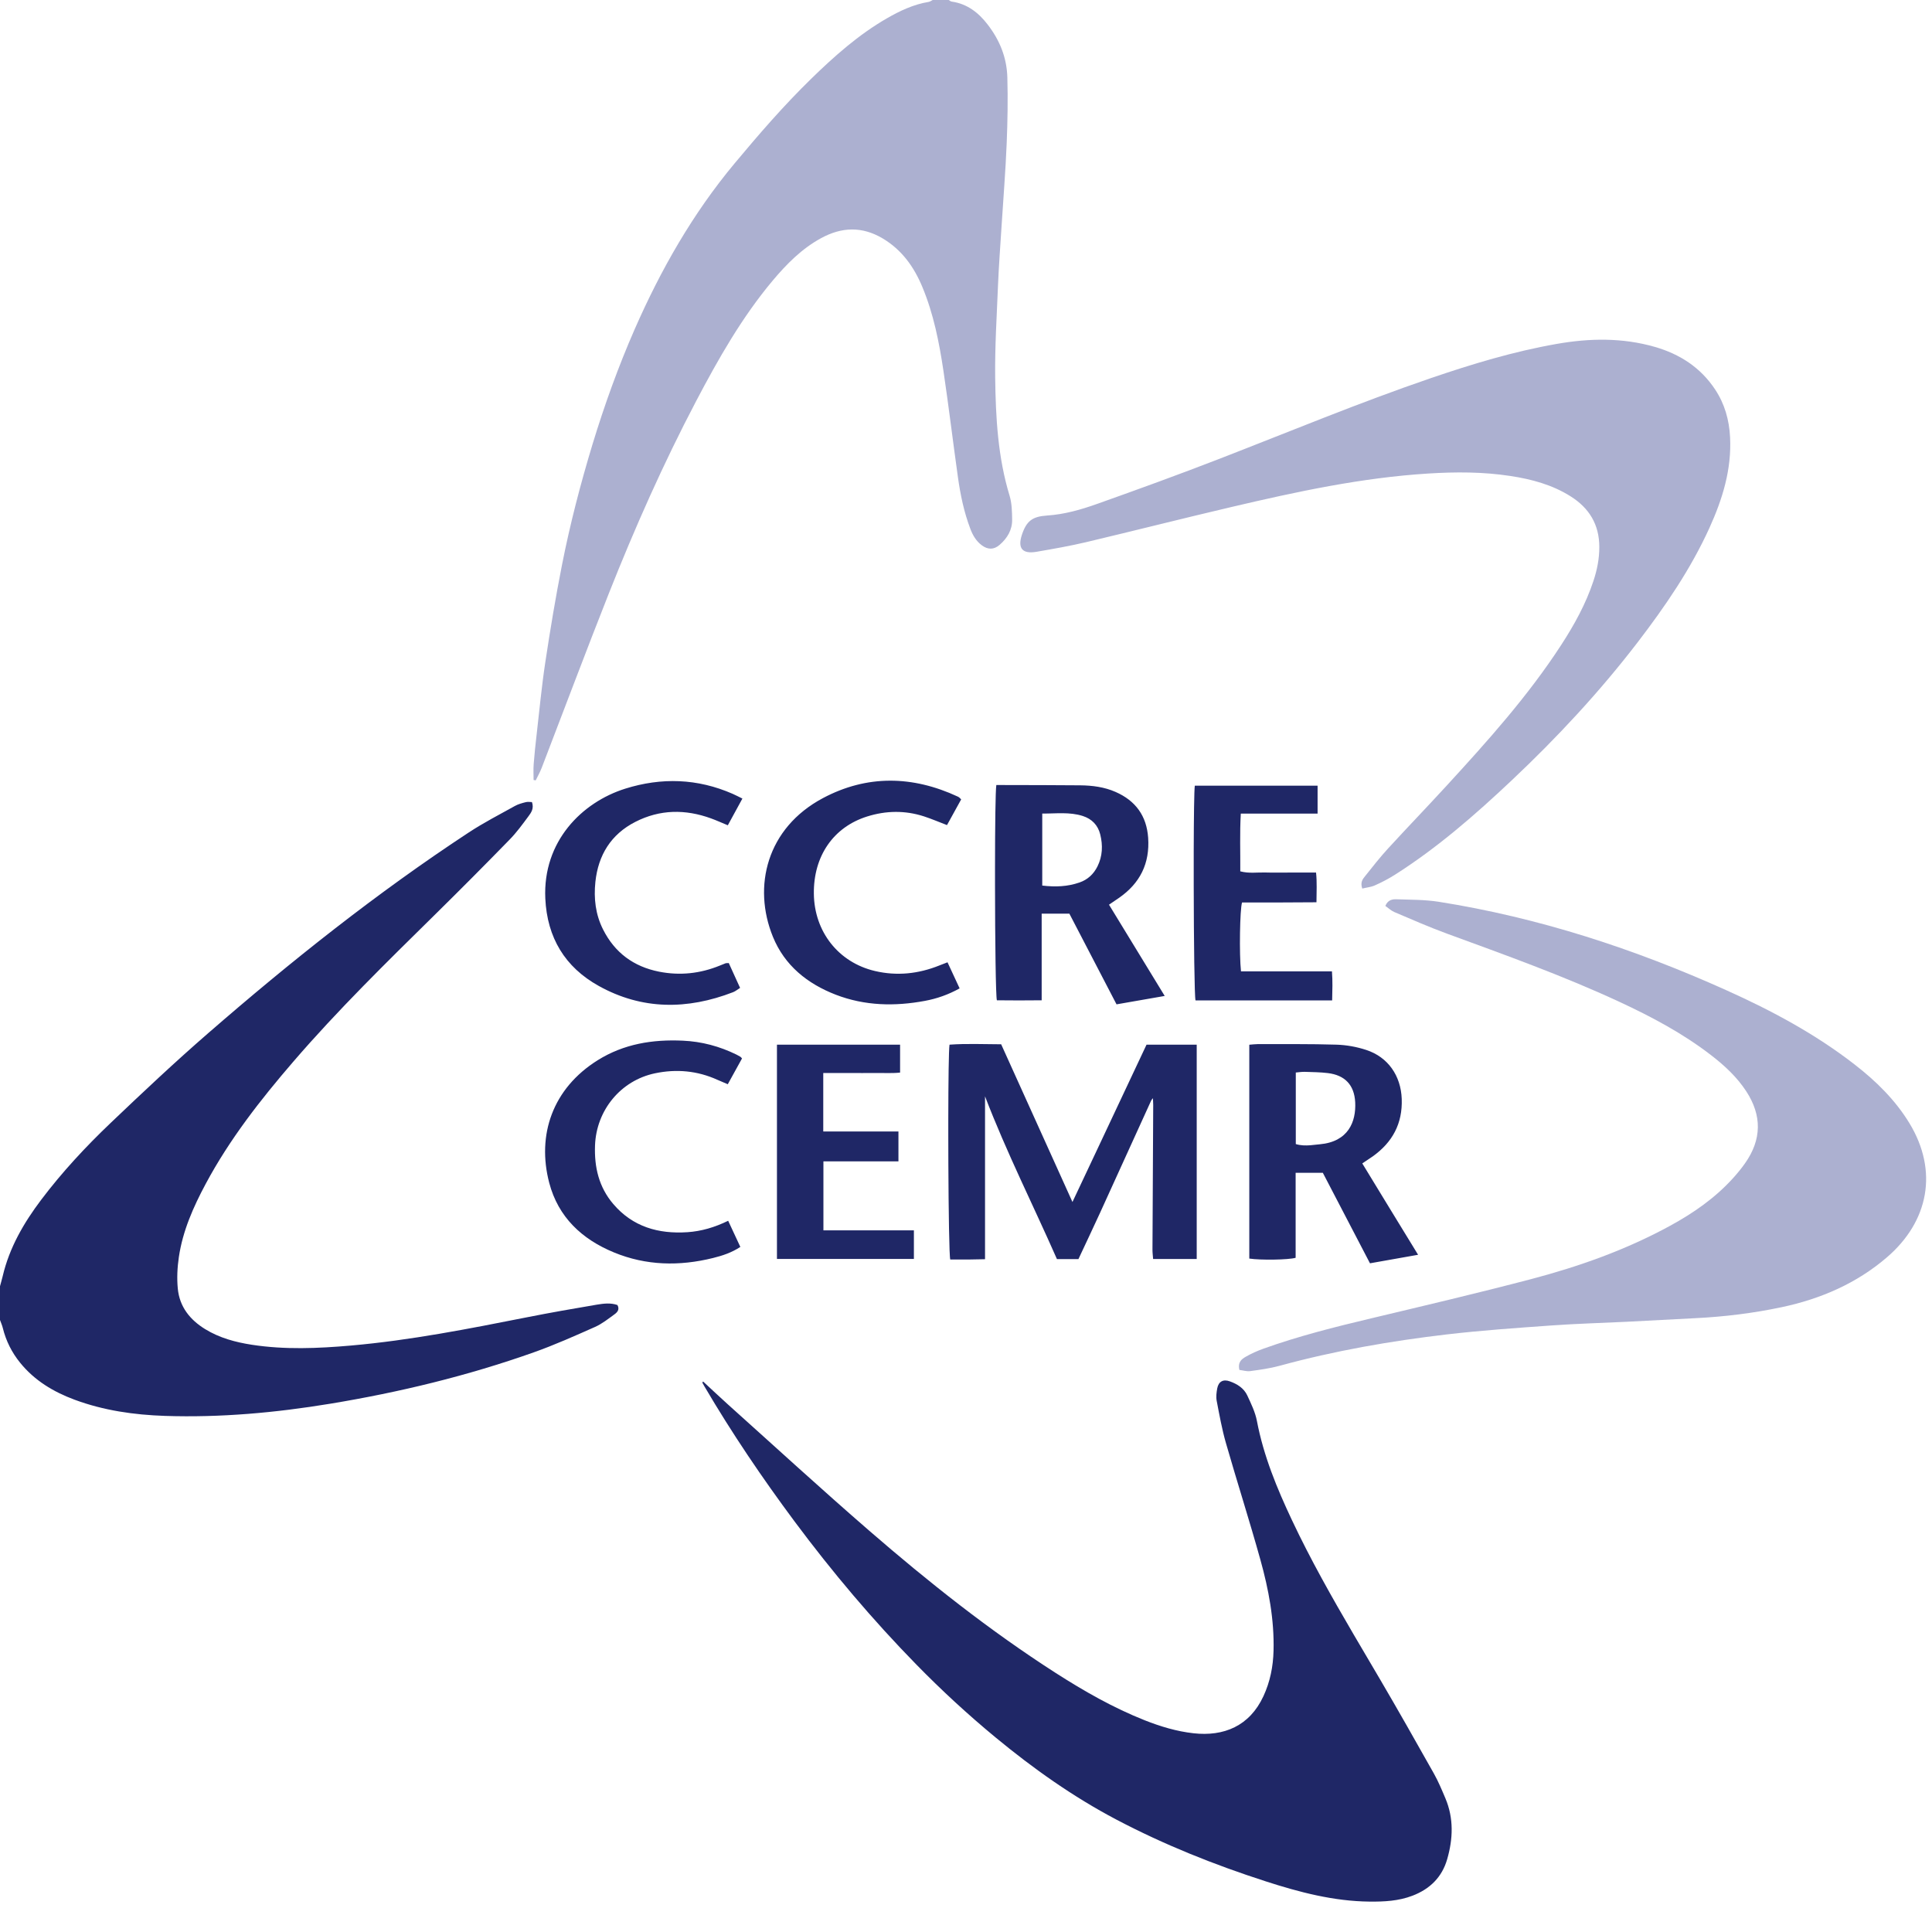
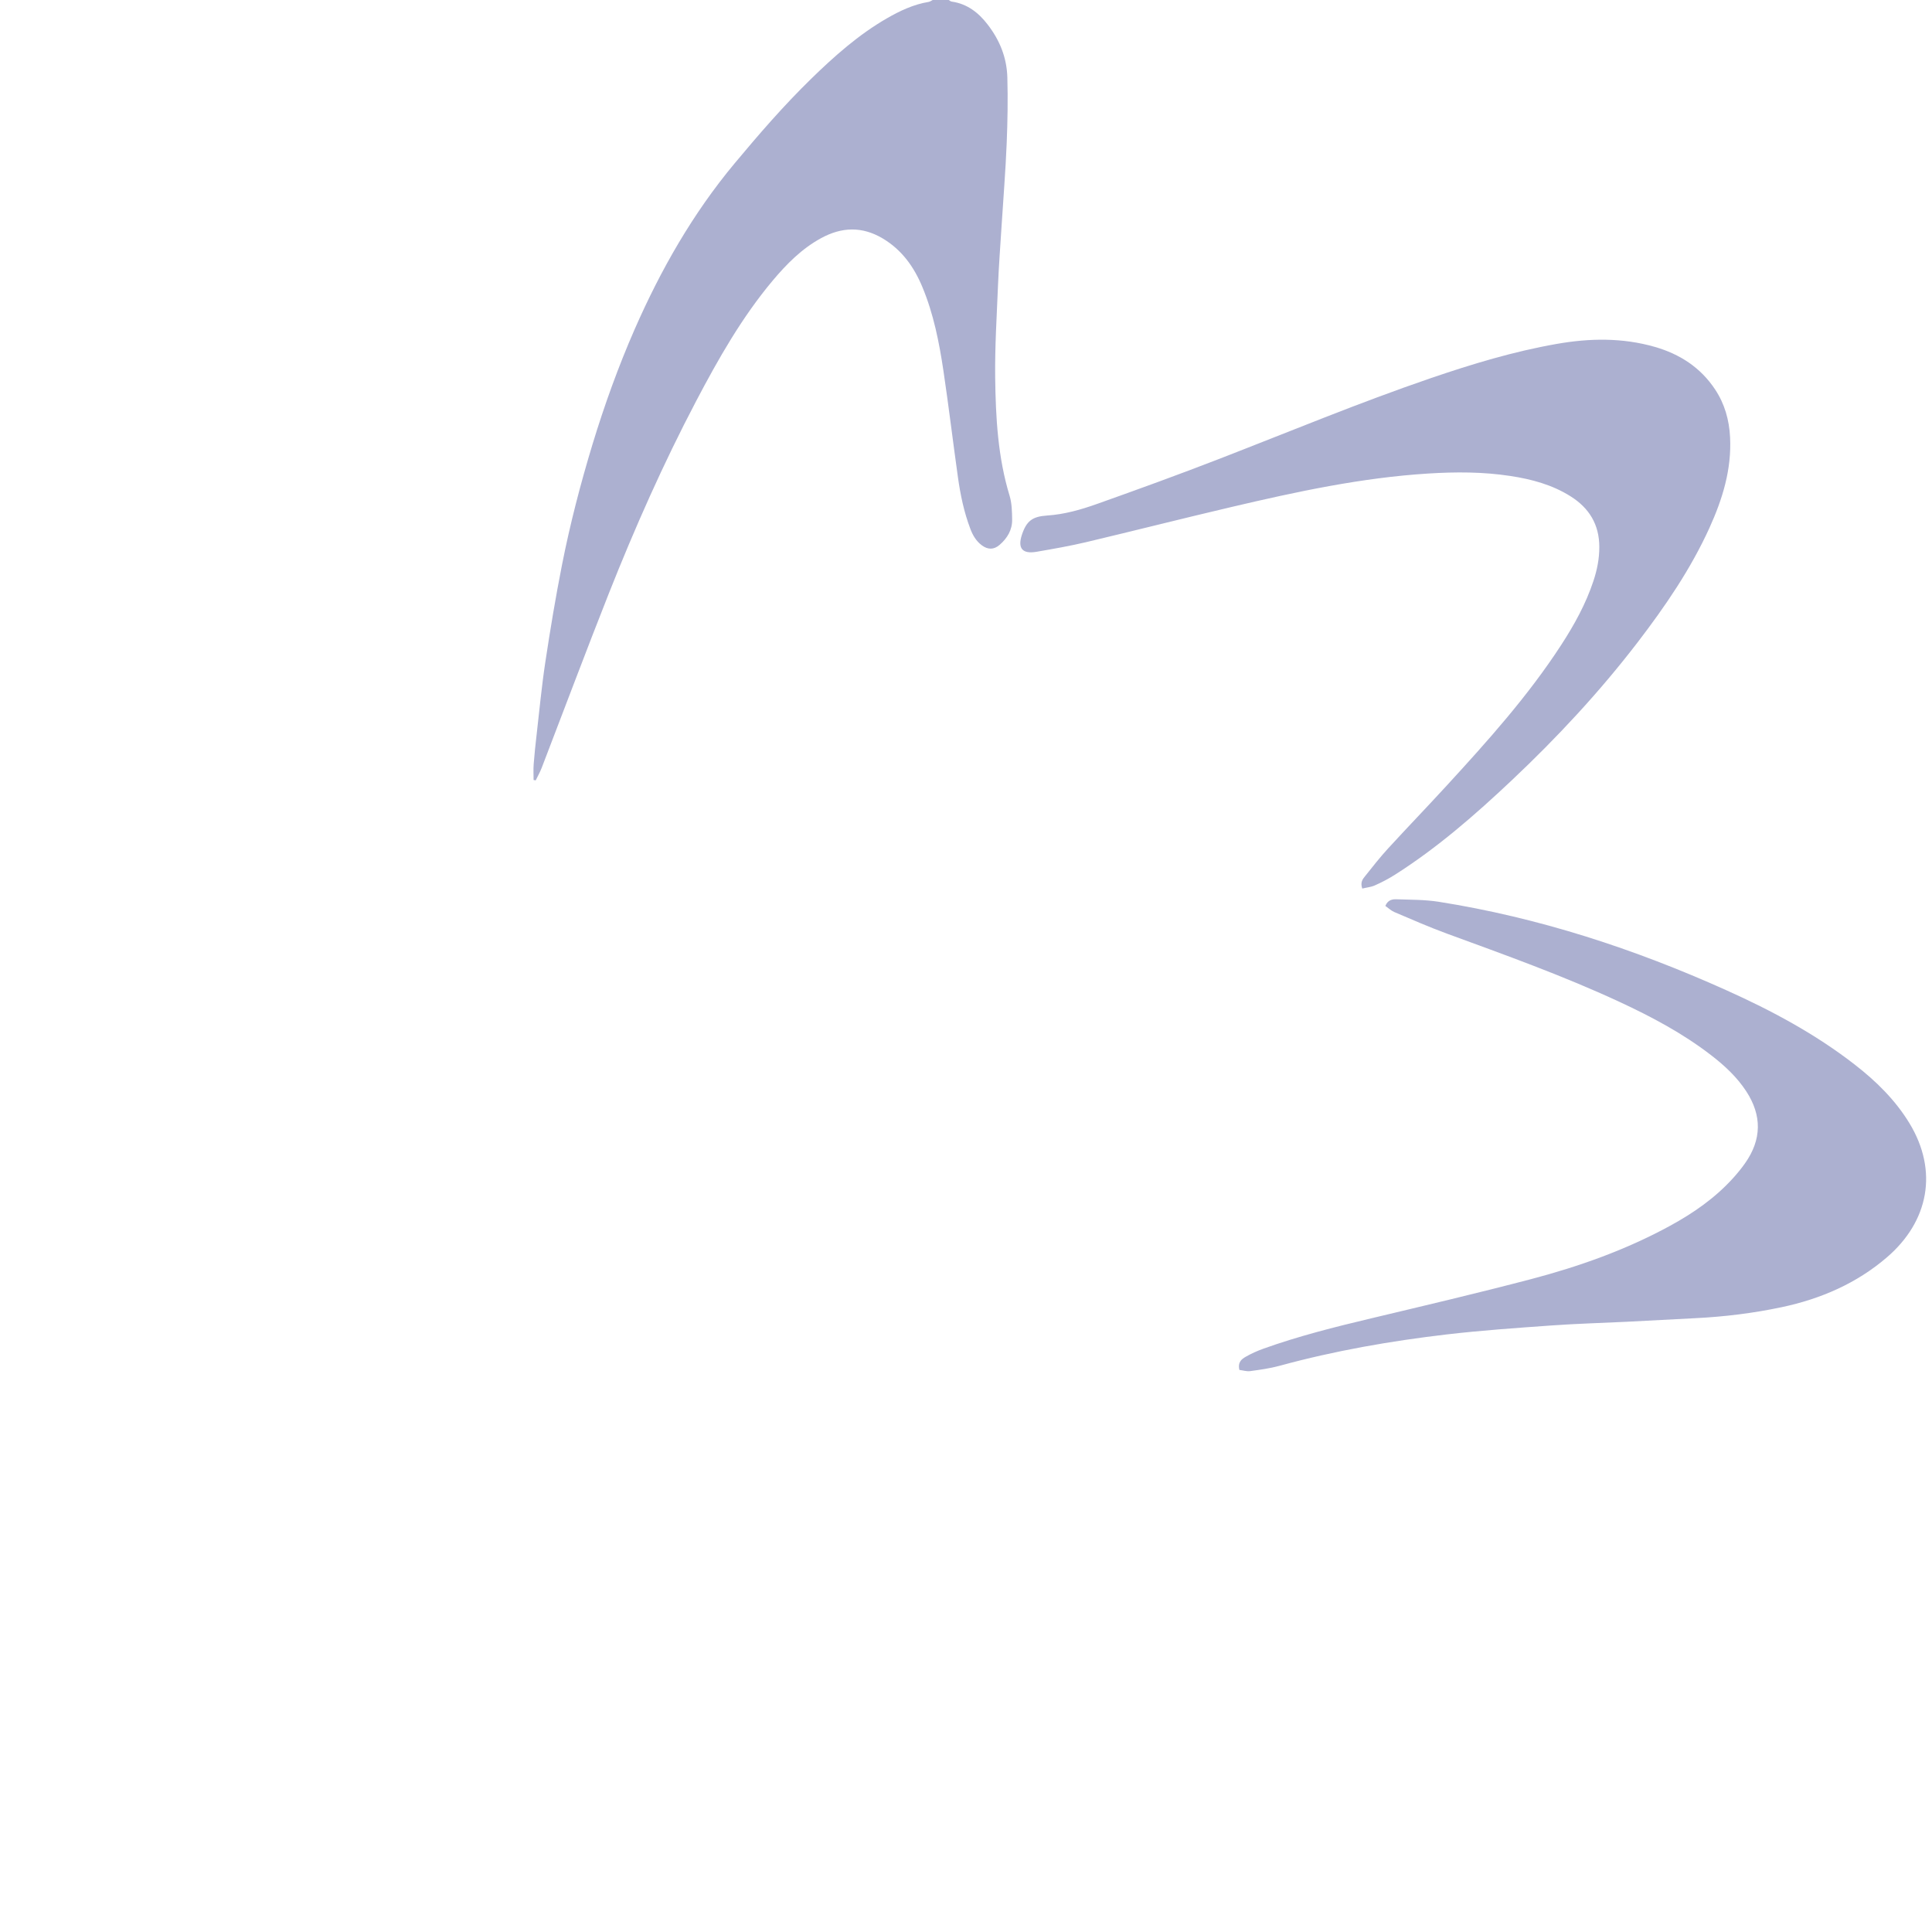
<svg xmlns="http://www.w3.org/2000/svg" width="60px" height="60px" viewBox="0 0 60 60" version="1.1">
  <title>CCRE-logo</title>
  <g id="Sprint-#3" stroke="none" stroke-width="1" fill="none" fill-rule="evenodd">
    <g id="Home-1.1a-D" transform="translate(-344, -3232)">
      <g id="CCRE-logo" transform="translate(344, 3232)">
        <path d="M43.38,27.928 L44.028,27.947 C44.243,27.956 44.458,27.971 44.67,28.004 C47.784,28.495 50.753,29.465 53.621,30.756 C55.024,31.387 56.377,32.111 57.596,33.058 C58.26,33.573 58.857,34.156 59.299,34.882 C60.204,36.372 59.894,37.932 58.606,39.042 C57.661,39.856 56.545,40.339 55.33,40.596 C54.448,40.783 53.556,40.892 52.656,40.937 C51.941,40.973 51.226,41.013 50.511,41.049 C49.732,41.087 48.951,41.108 48.173,41.164 C47.093,41.241 46.012,41.316 44.937,41.441 C43.186,41.646 41.45,41.948 39.746,42.414 C39.447,42.496 39.136,42.539 38.827,42.581 C38.718,42.596 38.601,42.558 38.49,42.544 C38.433,42.298 38.565,42.206 38.688,42.135 C38.862,42.035 39.049,41.952 39.238,41.884 C40.328,41.493 41.45,41.212 42.576,40.944 C44.236,40.548 45.899,40.158 47.55,39.724 C49.044,39.331 50.499,38.814 51.862,38.07 C52.592,37.672 53.27,37.201 53.83,36.579 C53.959,36.436 54.082,36.285 54.193,36.128 C54.713,35.392 54.723,34.646 54.232,33.892 C53.941,33.447 53.558,33.092 53.141,32.771 C52.263,32.093 51.29,31.576 50.288,31.111 C48.544,30.301 46.736,29.655 44.934,28.994 C44.382,28.792 43.844,28.555 43.303,28.325 C43.201,28.282 43.116,28.199 43.023,28.134 C43.103,27.942 43.245,27.923 43.38,27.928 Z M51.392,10.773 C52.167,10.996 52.814,11.413 53.265,12.096 C53.562,12.543 53.702,13.044 53.729,13.577 C53.781,14.577 53.493,15.503 53.087,16.397 C52.505,17.676 51.716,18.828 50.865,19.939 C49.682,21.482 48.362,22.901 46.949,24.233 C45.812,25.305 44.635,26.333 43.309,27.173 C43.116,27.295 42.91,27.402 42.701,27.495 C42.582,27.549 42.445,27.561 42.306,27.595 C42.239,27.398 42.321,27.3 42.394,27.21 C42.623,26.923 42.85,26.632 43.097,26.362 C43.699,25.705 44.318,25.063 44.921,24.406 C46.195,23.018 47.454,21.617 48.485,20.029 C48.891,19.404 49.251,18.753 49.486,18.041 C49.599,17.7 49.669,17.352 49.668,16.988 C49.668,16.289 49.352,15.775 48.773,15.412 C48.203,15.053 47.564,14.882 46.907,14.782 C46.06,14.652 45.209,14.652 44.353,14.706 C42.282,14.835 40.265,15.271 38.254,15.743 C36.744,16.097 35.24,16.479 33.731,16.837 C33.223,16.957 32.706,17.047 32.191,17.136 C31.75,17.212 31.598,17.028 31.736,16.609 C31.879,16.177 32.062,16.041 32.519,16.01 C33.055,15.975 33.57,15.828 34.07,15.65 C35.342,15.198 36.612,14.737 37.87,14.249 C40.054,13.403 42.217,12.502 44.434,11.744 C45.713,11.307 47.004,10.916 48.337,10.682 C49.361,10.501 50.384,10.483 51.392,10.773 Z M29.462,4.59770117e-05 C29.494,0.017 29.524,0.046 29.557,0.05 C30.035,0.117 30.386,0.391 30.668,0.756 C31.042,1.239 31.266,1.778 31.284,2.404 C31.303,3.083 31.291,3.761 31.264,4.438 C31.229,5.318 31.156,6.196 31.101,7.075 C31.063,7.669 31.019,8.264 30.994,8.86 C30.955,9.813 30.895,10.768 30.906,11.721 C30.922,12.96 30.988,14.197 31.354,15.397 C31.425,15.629 31.429,15.886 31.433,16.133 C31.439,16.455 31.283,16.715 31.043,16.922 C30.864,17.076 30.68,17.075 30.49,16.934 C30.314,16.803 30.21,16.623 30.134,16.421 C29.937,15.903 29.826,15.364 29.749,14.818 C29.595,13.72 29.463,12.618 29.3,11.521 C29.167,10.631 28.993,9.748 28.644,8.911 C28.383,8.285 28.006,7.757 27.41,7.403 C26.771,7.025 26.14,7.047 25.5,7.396 C24.899,7.723 24.429,8.2 23.996,8.715 C23.04,9.856 22.31,11.142 21.621,12.453 C20.603,14.391 19.717,16.389 18.911,18.422 C18.198,20.223 17.519,22.038 16.823,23.846 C16.771,23.98 16.699,24.106 16.637,24.235 C16.615,24.231 16.593,24.227 16.571,24.223 C16.571,24.058 16.561,23.892 16.574,23.728 C16.598,23.417 16.631,23.107 16.667,22.798 C16.753,22.051 16.823,21.302 16.936,20.559 C17.088,19.553 17.255,18.548 17.452,17.55 C17.702,16.28 18.028,15.027 18.404,13.788 C18.774,12.575 19.203,11.383 19.712,10.221 C20.524,8.37 21.517,6.628 22.818,5.069 C23.571,4.166 24.341,3.277 25.183,2.455 C25.907,1.749 26.662,1.077 27.545,0.568 C27.954,0.333 28.375,0.135 28.845,0.058 L28.886,0.044 L28.886,0.044 L28.965,4.59770117e-05 L28.965,4.59770117e-05 L29.462,4.59770117e-05 Z" id="Combined-Shape" fill="#ACB0D0" />
-         <path d="M38.19,42.898 C38.42,42.979 38.629,43.109 38.735,43.336 C38.854,43.593 38.983,43.856 39.035,44.131 C39.242,45.216 39.657,46.223 40.125,47.214 C40.699,48.433 41.362,49.603 42.041,50.764 L42.86,52.156 L42.86,52.156 C43.427,53.123 43.979,54.099 44.529,55.076 C44.668,55.323 44.778,55.588 44.889,55.85 C45.151,56.472 45.126,57.109 44.943,57.741 C44.782,58.3 44.404,58.668 43.863,58.874 C43.434,59.038 42.987,59.06 42.535,59.056 C41.418,59.045 40.353,58.765 39.302,58.425 C37.708,57.91 36.156,57.291 34.672,56.51 C33.325,55.801 32.09,54.925 30.917,53.957 C30.059,53.248 29.241,52.494 28.463,51.699 C27.098,50.304 25.842,48.816 24.677,47.251 C23.672,45.9 22.73,44.508 21.877,43.056 C21.854,43.017 21.833,42.977 21.811,42.937 C21.819,42.926 21.827,42.915 21.836,42.904 C22.09,43.139 22.342,43.378 22.6,43.61 C24.064,44.923 25.513,46.254 26.999,47.541 C28.834,49.131 30.735,50.639 32.782,51.953 C33.665,52.519 34.574,53.038 35.553,53.426 C36.042,53.619 36.543,53.77 37.066,53.828 C38.005,53.933 38.805,53.607 39.236,52.679 C39.445,52.229 39.539,51.755 39.551,51.264 C39.576,50.299 39.399,49.359 39.142,48.438 C38.805,47.226 38.42,46.027 38.073,44.818 C37.949,44.387 37.87,43.943 37.785,43.502 C37.762,43.379 37.779,43.244 37.802,43.119 C37.842,42.906 37.985,42.825 38.19,42.898 Z M16.52,24.909 C16.59,25.11 16.495,25.237 16.412,25.35 C16.226,25.601 16.041,25.856 15.823,26.078 C15.06,26.861 14.289,27.636 13.51,28.403 C12.003,29.887 10.492,31.365 9.111,32.968 C8.089,34.154 7.127,35.384 6.386,36.77 C6.003,37.486 5.675,38.226 5.555,39.036 C5.507,39.36 5.49,39.697 5.522,40.022 C5.576,40.581 5.898,40.986 6.369,41.276 C6.816,41.551 7.312,41.684 7.823,41.763 C8.847,41.92 9.873,41.877 10.901,41.787 C12.743,41.625 14.553,41.268 16.363,40.91 C17.084,40.767 17.807,40.64 18.531,40.518 C18.745,40.482 18.967,40.455 19.175,40.529 C19.253,40.671 19.167,40.757 19.08,40.82 C18.888,40.959 18.697,41.112 18.482,41.208 C17.853,41.487 17.223,41.769 16.575,41.999 C14.519,42.728 12.406,43.239 10.254,43.594 C8.554,43.874 6.847,44.029 5.124,43.972 C4.164,43.94 3.221,43.805 2.315,43.469 C1.659,43.225 1.073,42.874 0.626,42.322 C0.367,42.003 0.187,41.645 0.088,41.246 C0.067,41.16 0.03,41.077 4.59770115e-05,40.993 L4.59770115e-05,39.945 C0.028,39.84 0.059,39.737 0.084,39.631 C0.292,38.746 0.737,37.979 1.278,37.262 C1.928,36.401 2.661,35.613 3.439,34.871 C4.43,33.927 5.428,32.987 6.461,32.09 C9.036,29.852 11.703,27.729 14.558,25.853 C15.018,25.551 15.509,25.298 15.991,25.03 C16.093,24.973 16.212,24.941 16.327,24.912 C16.391,24.895 16.462,24.909 16.52,24.909 Z M21.206,32.319 C21.793,32.345 22.347,32.494 22.873,32.752 C22.914,32.772 22.954,32.794 22.993,32.818 C23.008,32.827 23.019,32.844 23.044,32.871 C22.902,33.129 22.757,33.392 22.602,33.672 C22.481,33.62 22.38,33.579 22.282,33.535 C21.658,33.252 21.009,33.193 20.343,33.332 C19.278,33.554 18.52,34.478 18.479,35.571 C18.454,36.248 18.598,36.867 19.046,37.392 C19.652,38.102 20.449,38.326 21.348,38.267 C21.782,38.238 22.196,38.116 22.614,37.912 C22.74,38.184 22.863,38.446 22.992,38.724 C22.722,38.902 22.437,38.996 22.145,39.068 C21.101,39.327 20.065,39.308 19.064,38.894 C18.072,38.485 17.337,37.8 17.057,36.735 C16.667,35.248 17.159,33.803 18.564,32.925 C19.376,32.418 20.268,32.276 21.206,32.319 Z M41.509,32.443 C41.817,32.453 42.133,32.51 42.426,32.606 C43.109,32.828 43.506,33.411 43.532,34.128 C43.56,34.893 43.244,35.476 42.631,35.913 C42.579,35.951 42.525,35.985 42.471,36.021 C42.426,36.052 42.381,36.082 42.307,36.131 C42.595,36.605 42.88,37.073 43.166,37.54 C43.448,38.002 43.73,38.463 44.04,38.968 C43.531,39.059 43.058,39.142 42.546,39.233 C42.061,38.303 41.575,37.369 41.082,36.423 L40.237,36.423 L40.237,39.062 C40.012,39.127 39.145,39.139 38.798,39.086 L38.798,32.445 C38.895,32.438 38.975,32.426 39.055,32.426 C39.873,32.428 40.692,32.418 41.509,32.443 Z M31.092,32.431 C31.64,33.643 32.187,34.853 32.745,36.087 L33.306,37.329 L34.08,35.687 C34.592,34.6 35.098,33.525 35.606,32.444 L37.165,32.444 L37.165,39.099 L35.811,39.099 C35.804,39.004 35.791,38.908 35.791,38.812 C35.798,37.313 35.806,35.815 35.814,34.316 L35.81,34.206 L35.804,34.105 L35.775,34.142 C35.764,34.156 35.754,34.171 35.747,34.187 C35.217,35.349 34.691,36.511 34.16,37.672 C33.942,38.148 33.717,38.62 33.492,39.102 L32.824,39.102 C32.091,37.435 31.263,35.799 30.591,34.048 L30.591,39.106 C30.414,39.11 30.234,39.115 30.054,39.116 C29.871,39.117 29.688,39.116 29.511,39.116 C29.48,39.019 29.459,37.631 29.452,36.143 L29.451,35.717 C29.45,35.574 29.45,35.432 29.45,35.291 L29.45,34.742 C29.452,33.577 29.464,32.596 29.488,32.443 C30.01,32.405 30.538,32.429 31.092,32.431 Z M27.953,32.443 L27.953,33.31 C27.699,33.337 27.436,33.319 27.174,33.323 C26.907,33.326 26.641,33.323 26.374,33.323 L25.567,33.323 L25.567,35.139 L27.902,35.139 L27.902,36.067 L25.572,36.067 L25.572,38.21 L28.382,38.21 L28.382,39.098 L24.129,39.098 L24.129,32.443 L27.953,32.443 Z M40.52,33.287 C40.432,33.284 40.343,33.3 40.242,33.308 L40.242,35.53 C40.396,35.577 40.545,35.578 40.693,35.567 L40.986,35.537 C41.876,35.457 42.117,34.835 42.087,34.232 C42.059,33.695 41.767,33.388 41.233,33.325 C40.997,33.297 40.758,33.295 40.52,33.287 Z M22.753,24.653 C22.845,24.693 22.934,24.741 23.056,24.8 C22.902,25.081 22.755,25.351 22.603,25.63 C22.418,25.554 22.252,25.478 22.081,25.416 C21.283,25.126 20.494,25.134 19.731,25.524 C18.973,25.911 18.578,26.557 18.49,27.39 C18.437,27.899 18.493,28.399 18.729,28.866 C19.093,29.588 19.678,30.019 20.467,30.176 C21.115,30.304 21.746,30.236 22.357,29.986 C22.417,29.961 22.476,29.936 22.537,29.914 C22.553,29.909 22.572,29.912 22.633,29.909 C22.748,30.162 22.861,30.41 22.984,30.68 C22.901,30.732 22.839,30.785 22.767,30.813 C21.347,31.362 19.94,31.368 18.593,30.618 C17.547,30.036 16.992,29.121 16.935,27.904 C16.853,26.129 18.072,24.916 19.416,24.493 C20.542,24.139 21.661,24.175 22.753,24.653 Z M31.199,24.38 C31.981,24.383 32.762,24.381 33.544,24.389 C33.922,24.393 34.296,24.44 34.647,24.595 C35.265,24.867 35.609,25.335 35.657,26.017 C35.712,26.814 35.405,27.43 34.755,27.882 C34.658,27.949 34.56,28.015 34.441,28.096 C35.013,29.033 35.58,29.962 36.171,30.93 C35.651,31.021 35.176,31.103 34.675,31.191 C34.183,30.245 33.696,29.31 33.21,28.374 L32.35,28.374 L32.35,31.065 C31.864,31.071 31.409,31.07 30.959,31.065 C30.924,30.954 30.903,29.193 30.901,27.505 L30.901,26.947 C30.902,25.662 30.915,24.537 30.942,24.38 L31.199,24.38 Z M29.745,24.739 C29.761,24.746 29.777,24.757 29.791,24.768 L29.806,24.781 L29.85,24.826 C29.706,25.089 29.557,25.358 29.41,25.624 C29.155,25.527 28.928,25.429 28.694,25.353 C28.107,25.163 27.516,25.173 26.932,25.356 C25.88,25.685 25.261,26.589 25.275,27.756 C25.289,28.936 26.04,29.891 27.174,30.156 C27.857,30.316 28.524,30.244 29.173,29.983 C29.248,29.953 29.323,29.924 29.426,29.885 L29.802,30.695 C29.449,30.891 29.095,31.014 28.724,31.083 C27.786,31.258 26.856,31.238 25.957,30.892 C25.074,30.551 24.368,29.985 24.004,29.094 C23.366,27.53 23.813,25.714 25.555,24.787 C26.924,24.058 28.34,24.086 29.745,24.739 Z M40.919,24.4 L40.919,25.267 L38.534,25.267 C38.499,25.883 38.523,26.466 38.518,27.06 C38.788,27.132 39.044,27.089 39.296,27.096 C39.554,27.104 39.811,27.098 40.069,27.098 L40.871,27.098 C40.904,27.404 40.885,27.693 40.884,28.021 C40.488,28.023 40.106,28.026 39.723,28.027 C39.338,28.027 38.952,28.027 38.573,28.027 C38.505,28.233 38.483,29.642 38.54,30.166 L41.365,30.166 C41.388,30.468 41.379,30.747 41.371,31.068 L37.128,31.068 C37.095,30.955 37.075,29.201 37.072,27.517 L37.072,26.424 C37.075,25.379 37.086,24.535 37.106,24.4 L40.919,24.4 Z M32.368,25.266 L32.368,27.502 C32.773,27.55 33.152,27.536 33.523,27.407 C33.779,27.319 33.964,27.146 34.083,26.907 C34.241,26.589 34.253,26.253 34.169,25.914 C34.097,25.624 33.907,25.431 33.626,25.341 C33.216,25.21 32.796,25.269 32.368,25.266 Z" id="Combined-Shape" fill="#1F2766" />
      </g>
    </g>
  </g>
</svg>